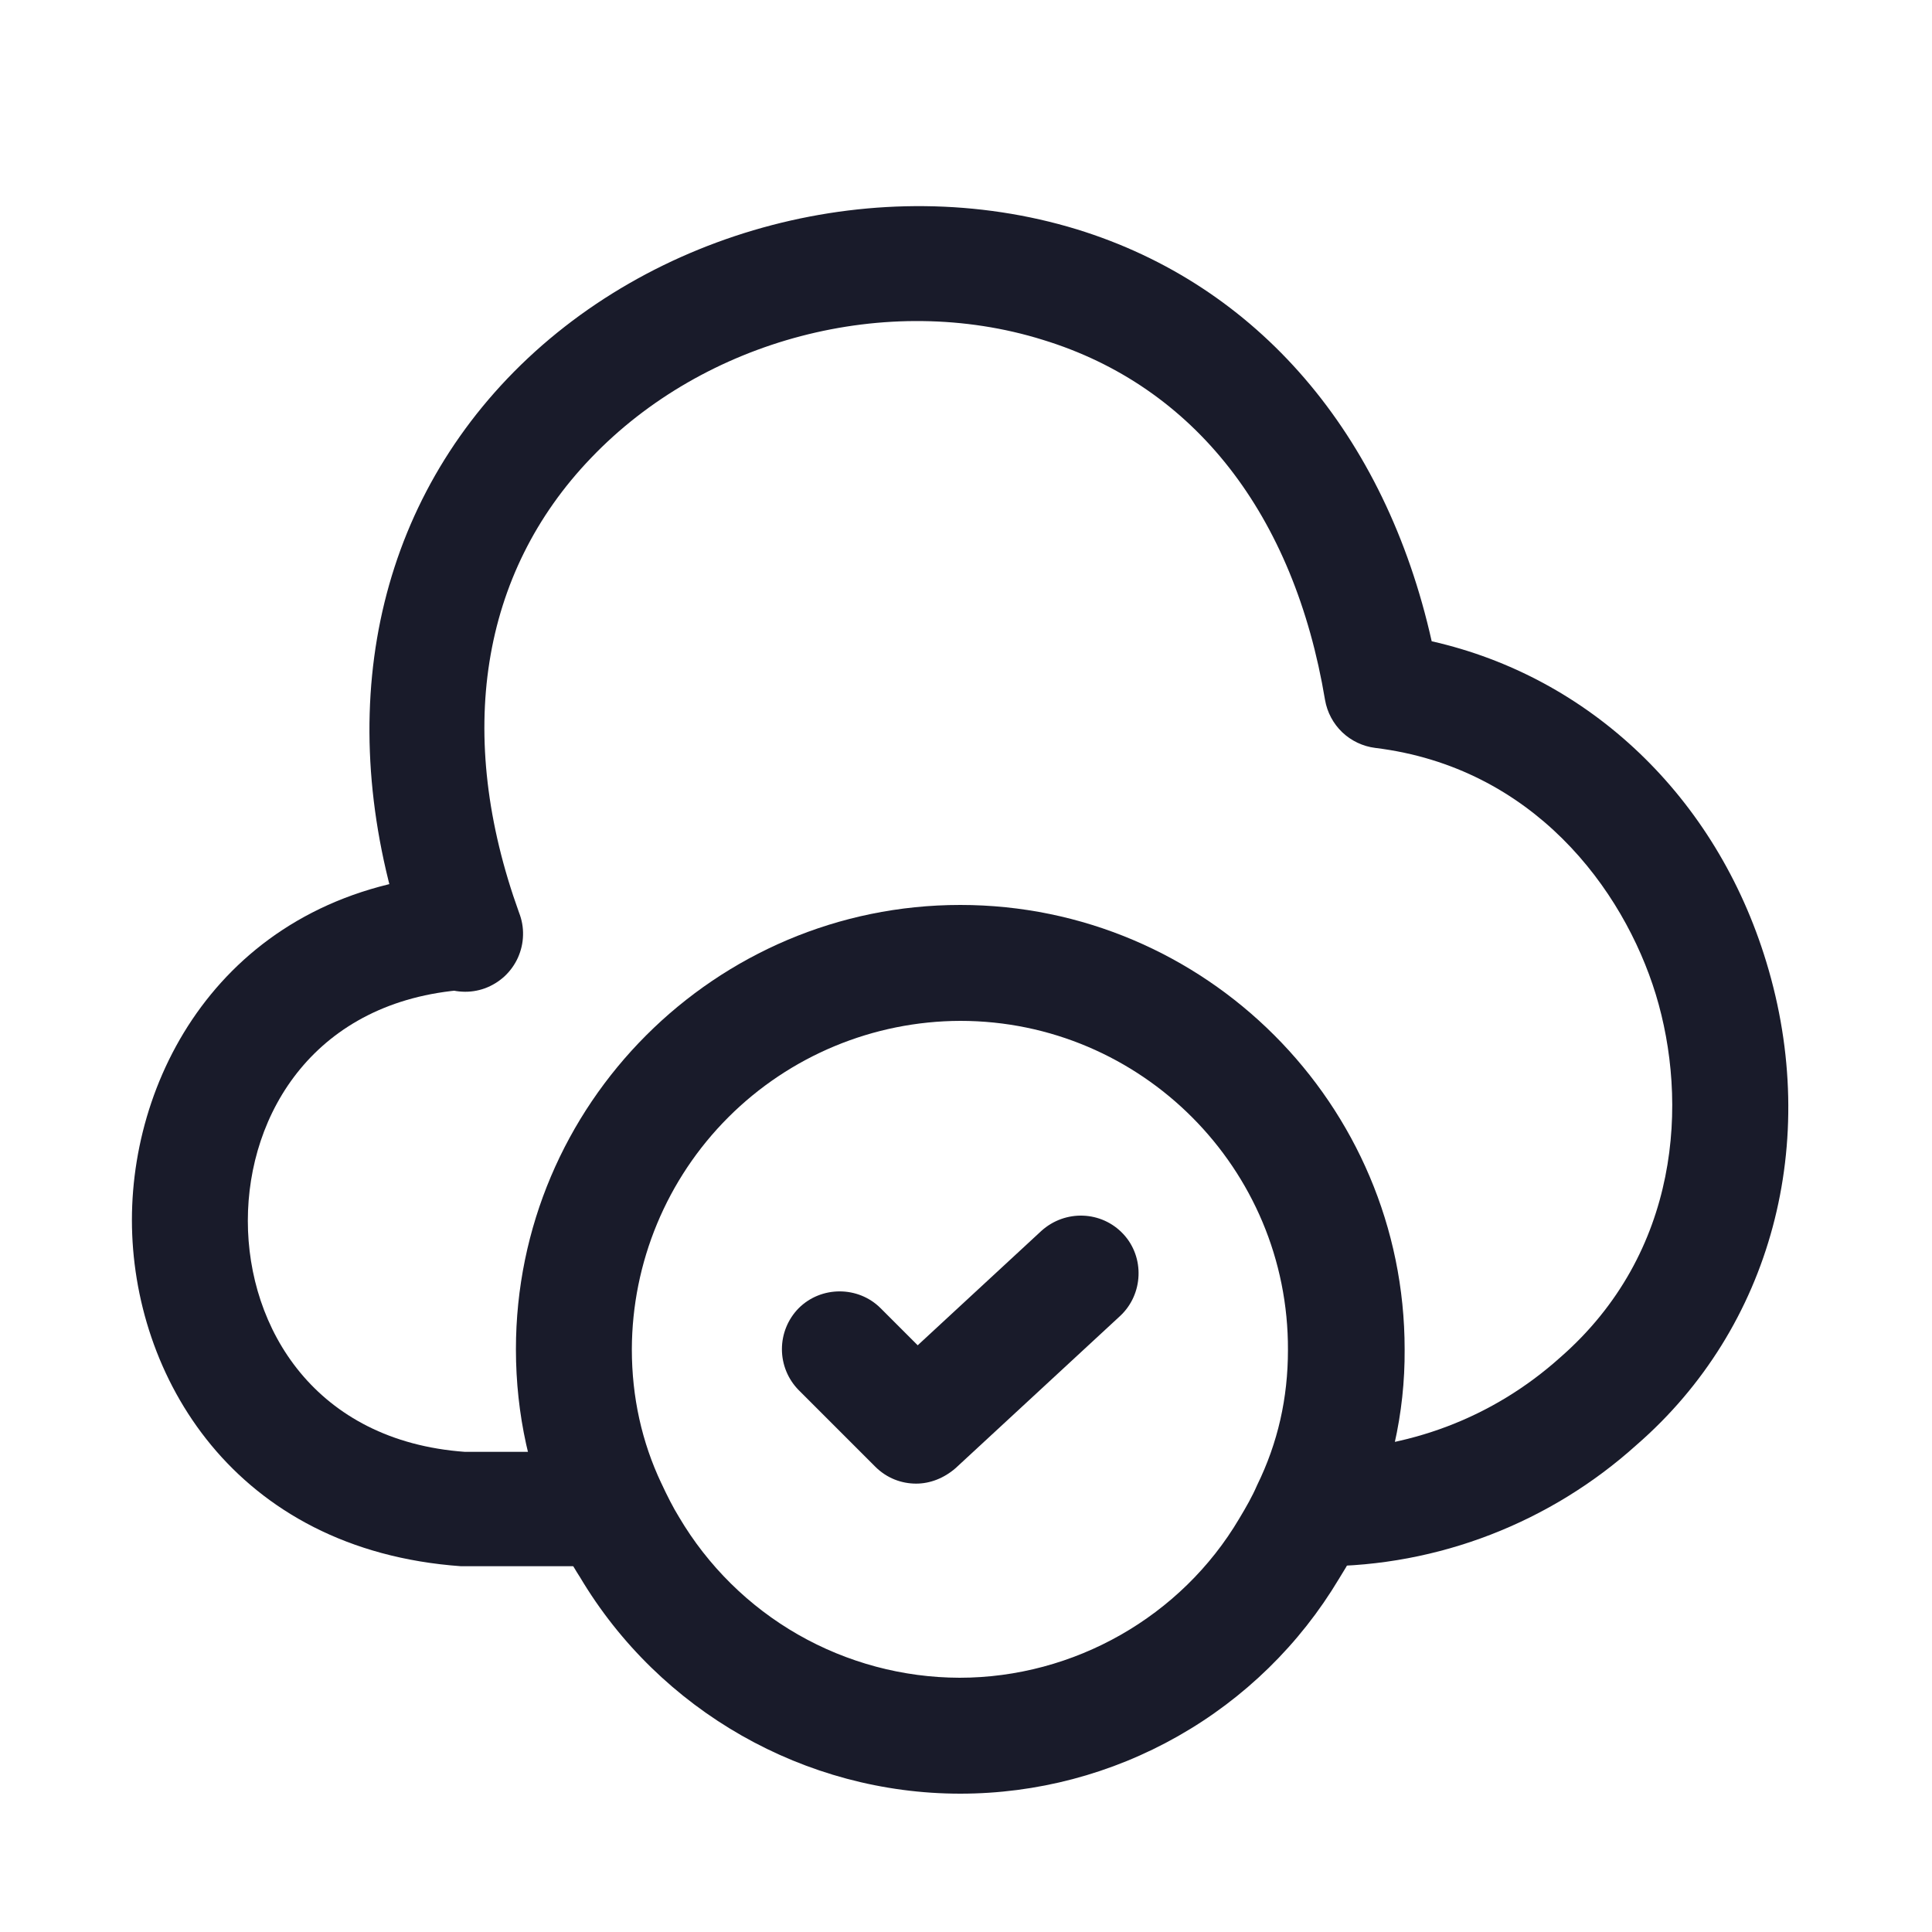
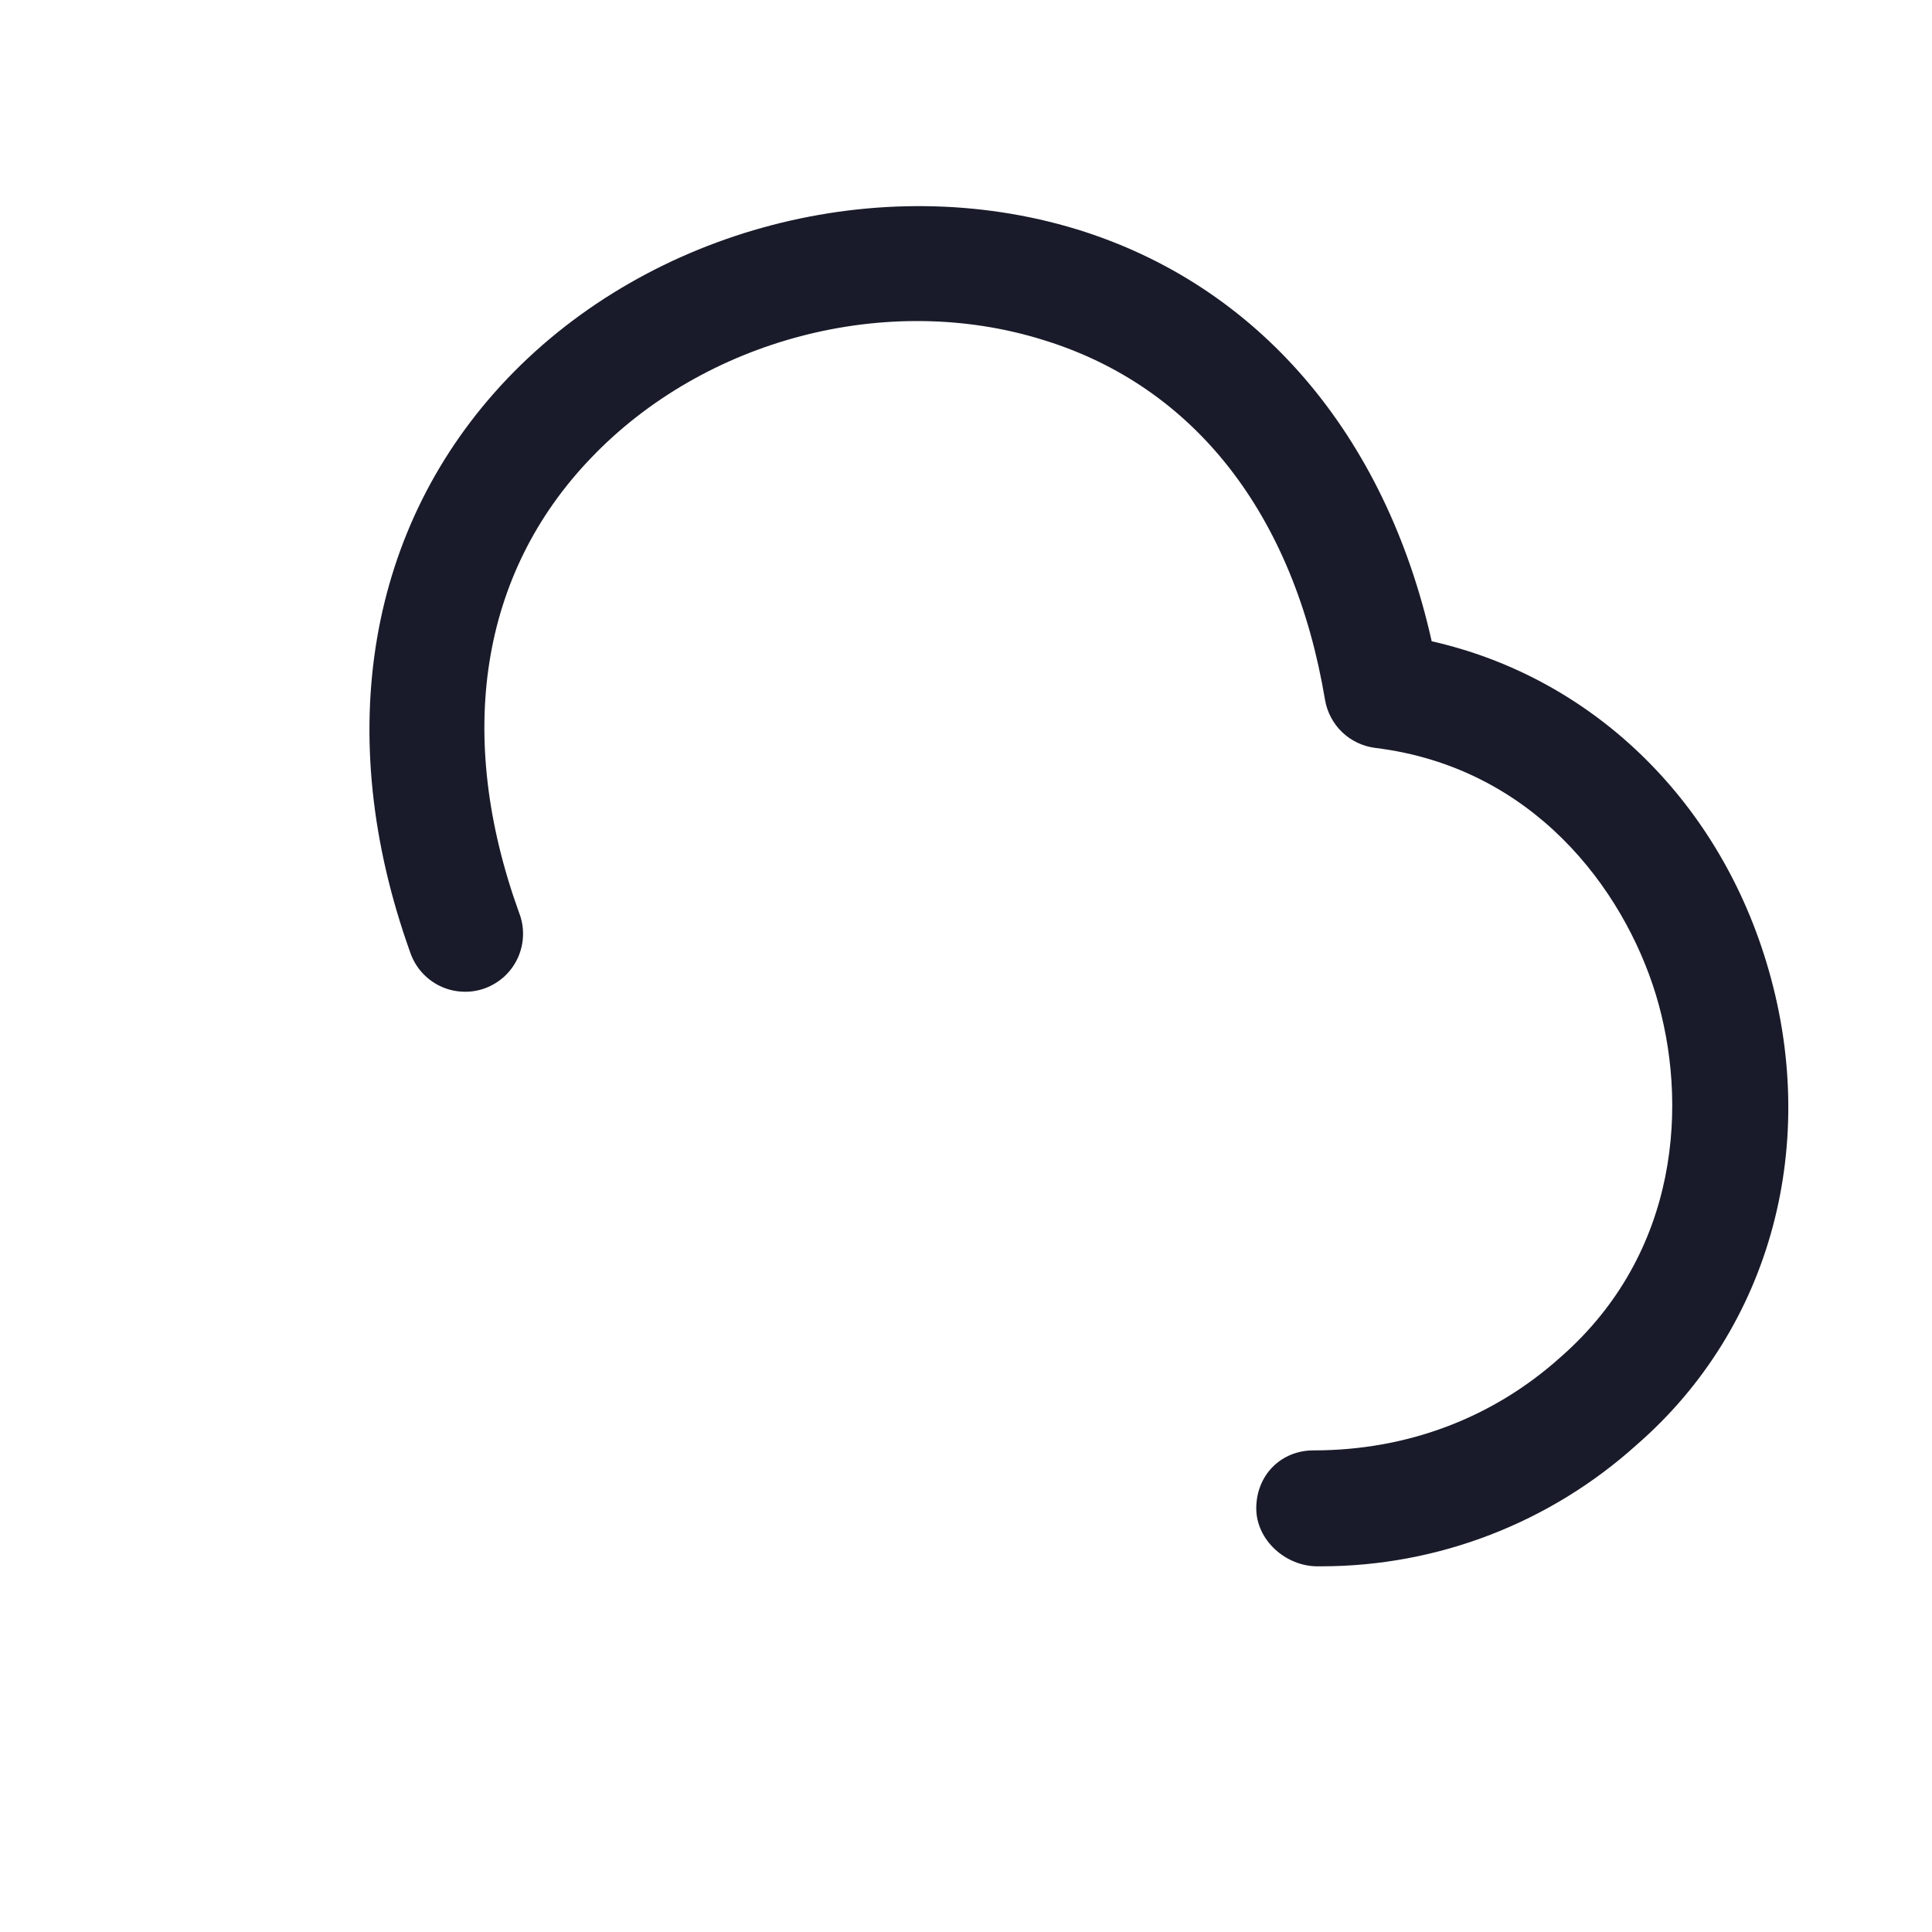
<svg xmlns="http://www.w3.org/2000/svg" width="25" height="25" viewBox="0 0 25 25" fill="none">
-   <path d="M7.887 20.267H5.967C3.027 20.057 1.707 17.797 1.707 15.787C1.707 13.777 3.027 11.507 5.917 11.307C6.327 11.267 6.687 11.587 6.717 12.007C6.724 12.106 6.711 12.205 6.68 12.298C6.648 12.392 6.598 12.478 6.533 12.553C6.468 12.627 6.389 12.688 6.301 12.732C6.212 12.775 6.116 12.801 6.017 12.807C4.077 12.947 3.207 14.407 3.207 15.797C3.207 17.187 4.077 18.647 6.017 18.787H7.887C8.297 18.787 8.637 19.127 8.637 19.537C8.637 19.947 8.297 20.267 7.887 20.267Z" fill="#191B2A" />
  <path d="M17.096 20.268H17.046C16.636 20.268 16.256 19.928 16.256 19.518C16.256 19.088 16.576 18.768 16.996 18.768C18.226 18.768 19.326 18.338 20.186 17.568C21.746 16.208 21.846 14.248 21.426 12.868C21.006 11.498 19.836 9.928 17.796 9.678C17.636 9.658 17.486 9.587 17.369 9.476C17.252 9.364 17.174 9.218 17.146 9.058C16.746 6.658 15.456 4.998 13.496 4.398C11.476 3.768 9.116 4.388 7.646 5.928C6.216 7.418 5.886 9.508 6.716 11.808C6.753 11.902 6.771 12.001 6.768 12.101C6.766 12.202 6.743 12.3 6.702 12.392C6.661 12.483 6.601 12.566 6.528 12.634C6.454 12.702 6.368 12.754 6.274 12.789C6.179 12.823 6.079 12.838 5.979 12.832C5.879 12.827 5.781 12.802 5.691 12.758C5.6 12.714 5.52 12.652 5.454 12.577C5.388 12.502 5.338 12.414 5.306 12.318C4.296 9.498 4.756 6.798 6.566 4.898C8.416 2.958 11.386 2.188 13.936 2.968C16.276 3.688 17.926 5.618 18.526 8.298C20.566 8.758 22.206 10.308 22.856 12.448C23.566 14.778 22.926 17.178 21.176 18.698C20.066 19.698 18.616 20.268 17.096 20.268Z" fill="#191B2A" />
-   <path d="M12.426 23.21C10.416 23.21 8.536 22.14 7.506 20.41C7.396 20.24 7.286 20.04 7.196 19.82C6.856 19.11 6.676 18.3 6.676 17.46C6.676 14.29 9.256 11.71 12.426 11.71C15.596 11.71 18.176 14.29 18.176 17.46C18.182 18.288 17.997 19.105 17.636 19.85C17.556 20.04 17.446 20.24 17.326 20.43C16.819 21.278 16.102 21.979 15.243 22.466C14.384 22.954 13.414 23.21 12.426 23.21ZM12.426 13.21C11.3 13.213 10.22 13.662 9.424 14.458C8.628 15.254 8.179 16.334 8.176 17.46C8.176 18.08 8.306 18.66 8.556 19.19C8.636 19.36 8.706 19.5 8.786 19.63C9.159 20.262 9.689 20.786 10.326 21.151C10.962 21.515 11.683 21.708 12.416 21.71C13.896 21.71 15.286 20.92 16.036 19.65C16.126 19.5 16.206 19.36 16.266 19.22C16.536 18.67 16.666 18.09 16.666 17.47C16.676 15.12 14.766 13.21 12.426 13.21Z" fill="#191B2A" />
-   <path d="M11.855 19.198C11.665 19.198 11.475 19.128 11.325 18.978L10.335 17.988C10.196 17.847 10.118 17.657 10.118 17.458C10.118 17.26 10.196 17.069 10.335 16.928C10.625 16.638 11.105 16.638 11.395 16.928L11.875 17.408L13.475 15.928C13.785 15.648 14.255 15.668 14.535 15.968C14.815 16.268 14.795 16.748 14.495 17.028L12.365 18.998C12.215 19.128 12.035 19.198 11.855 19.198Z" fill="#191B2A" />
</svg>